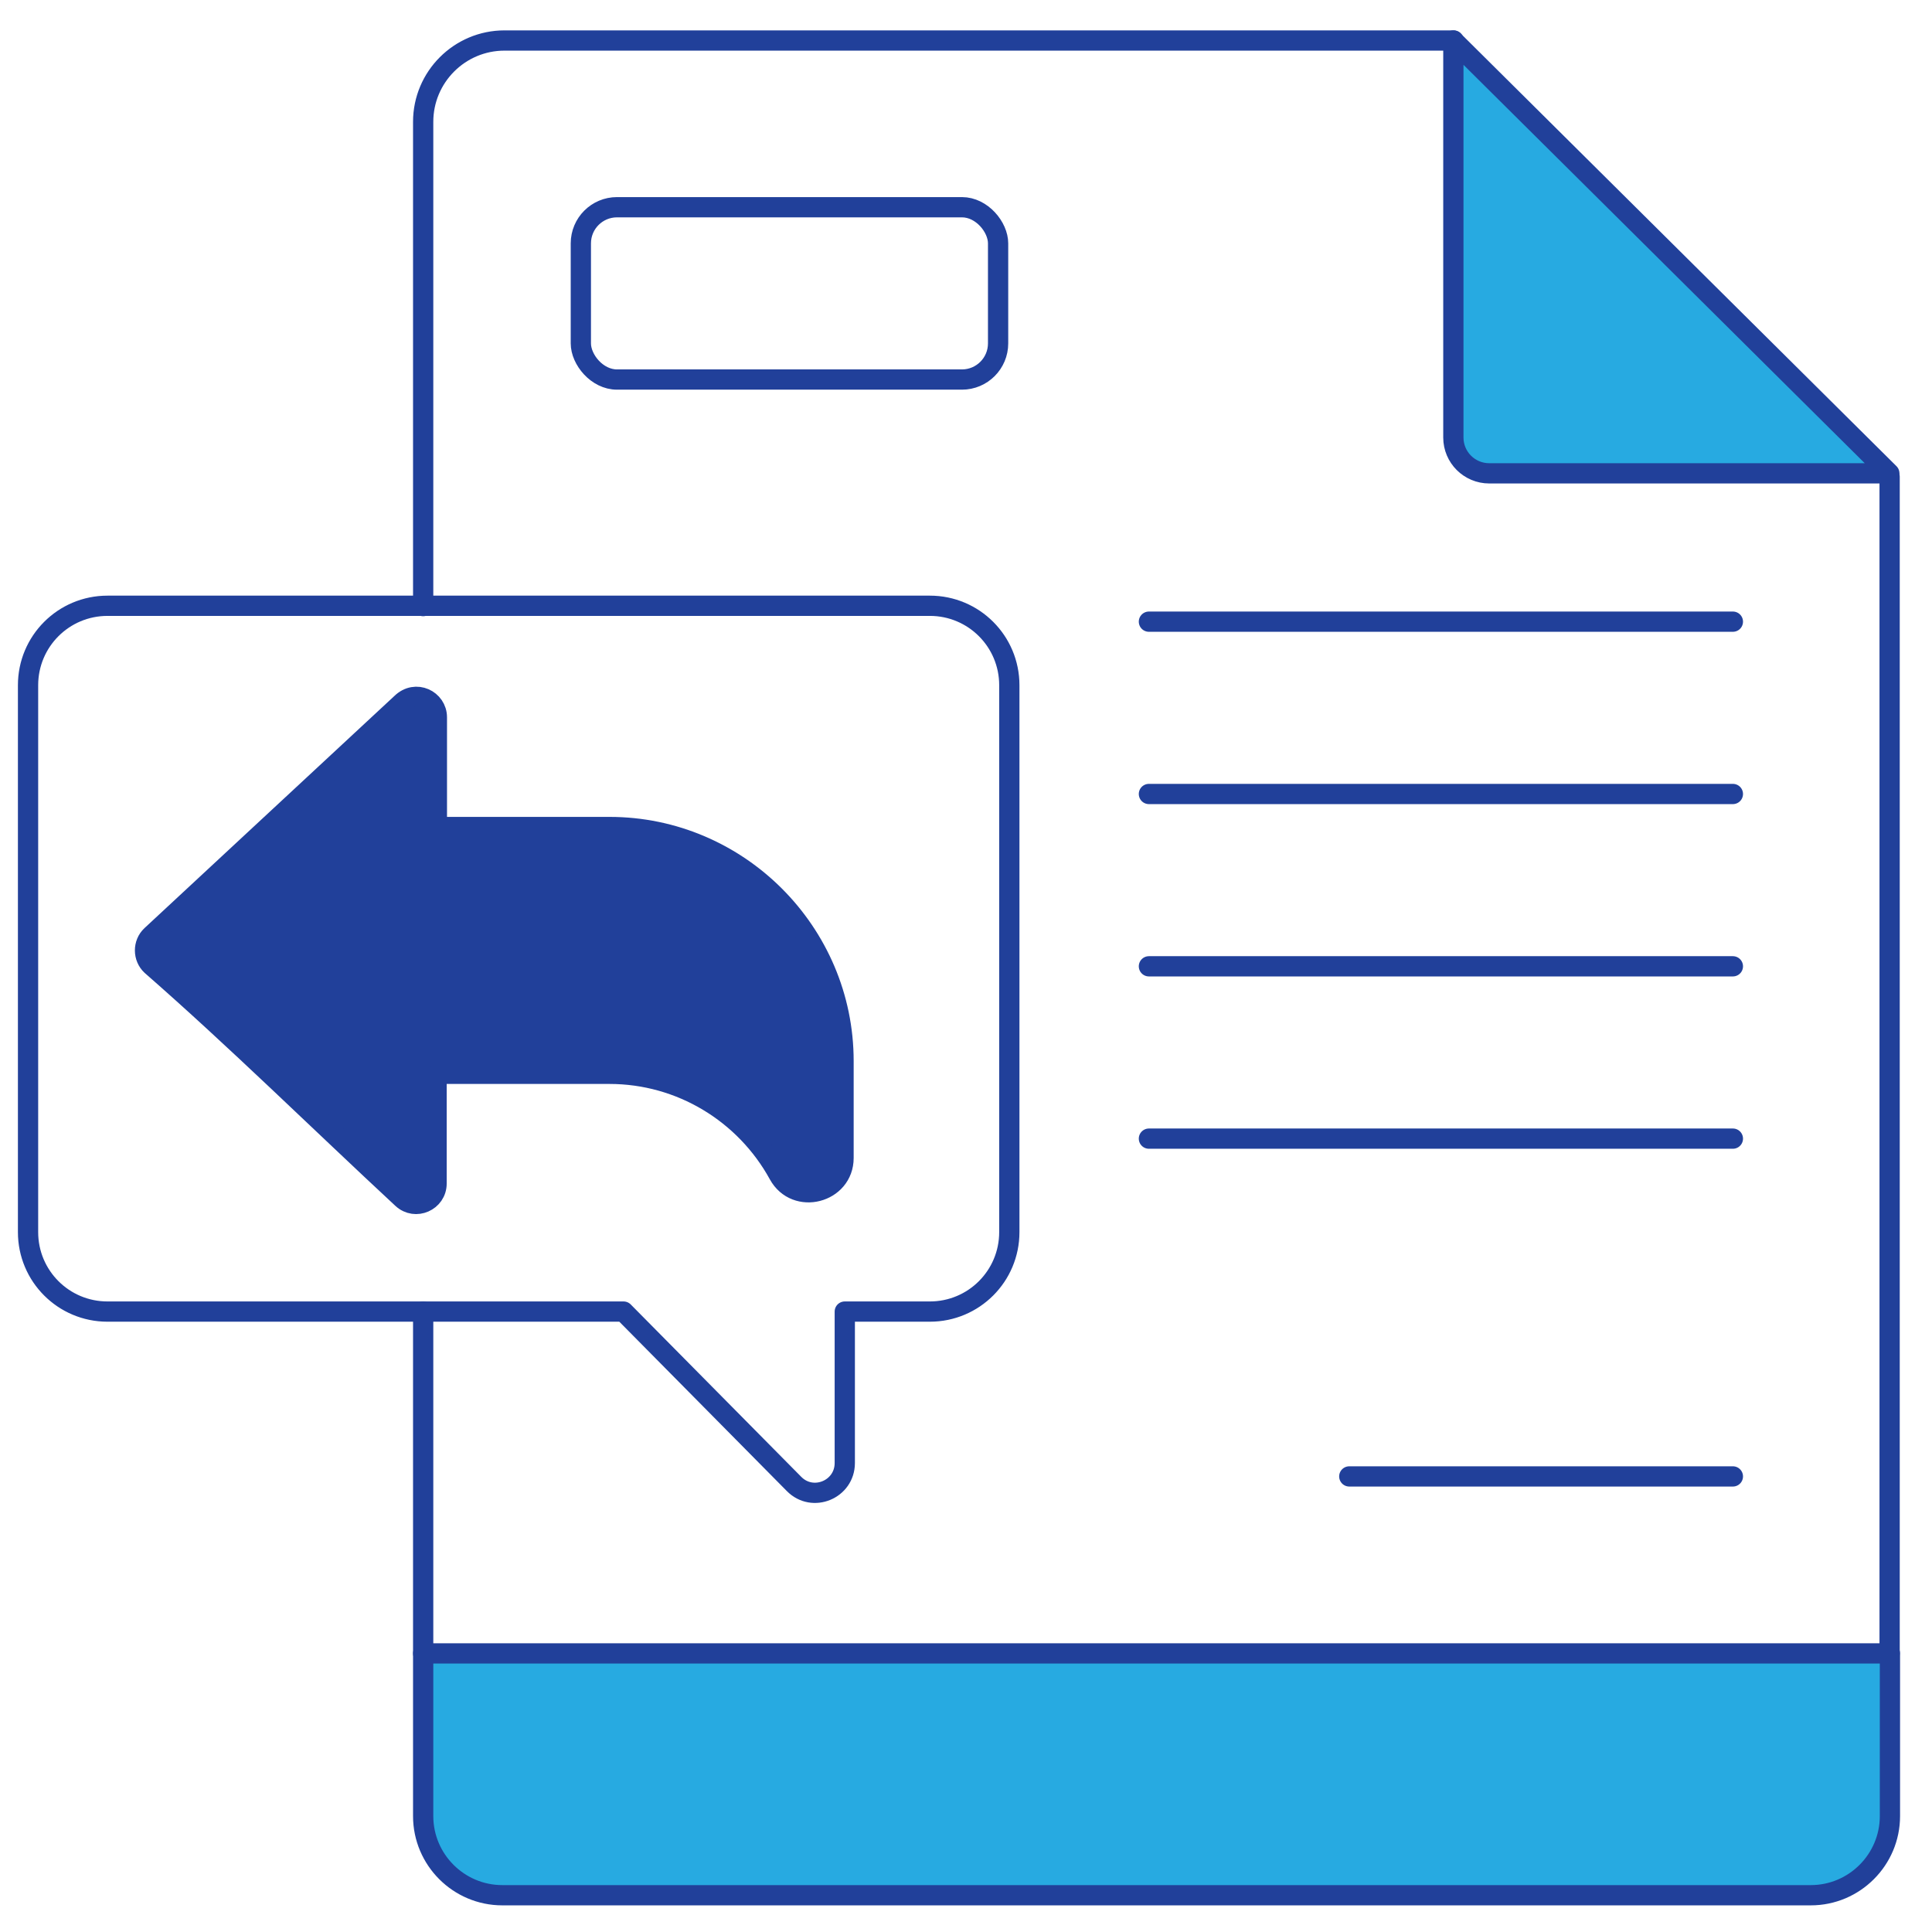
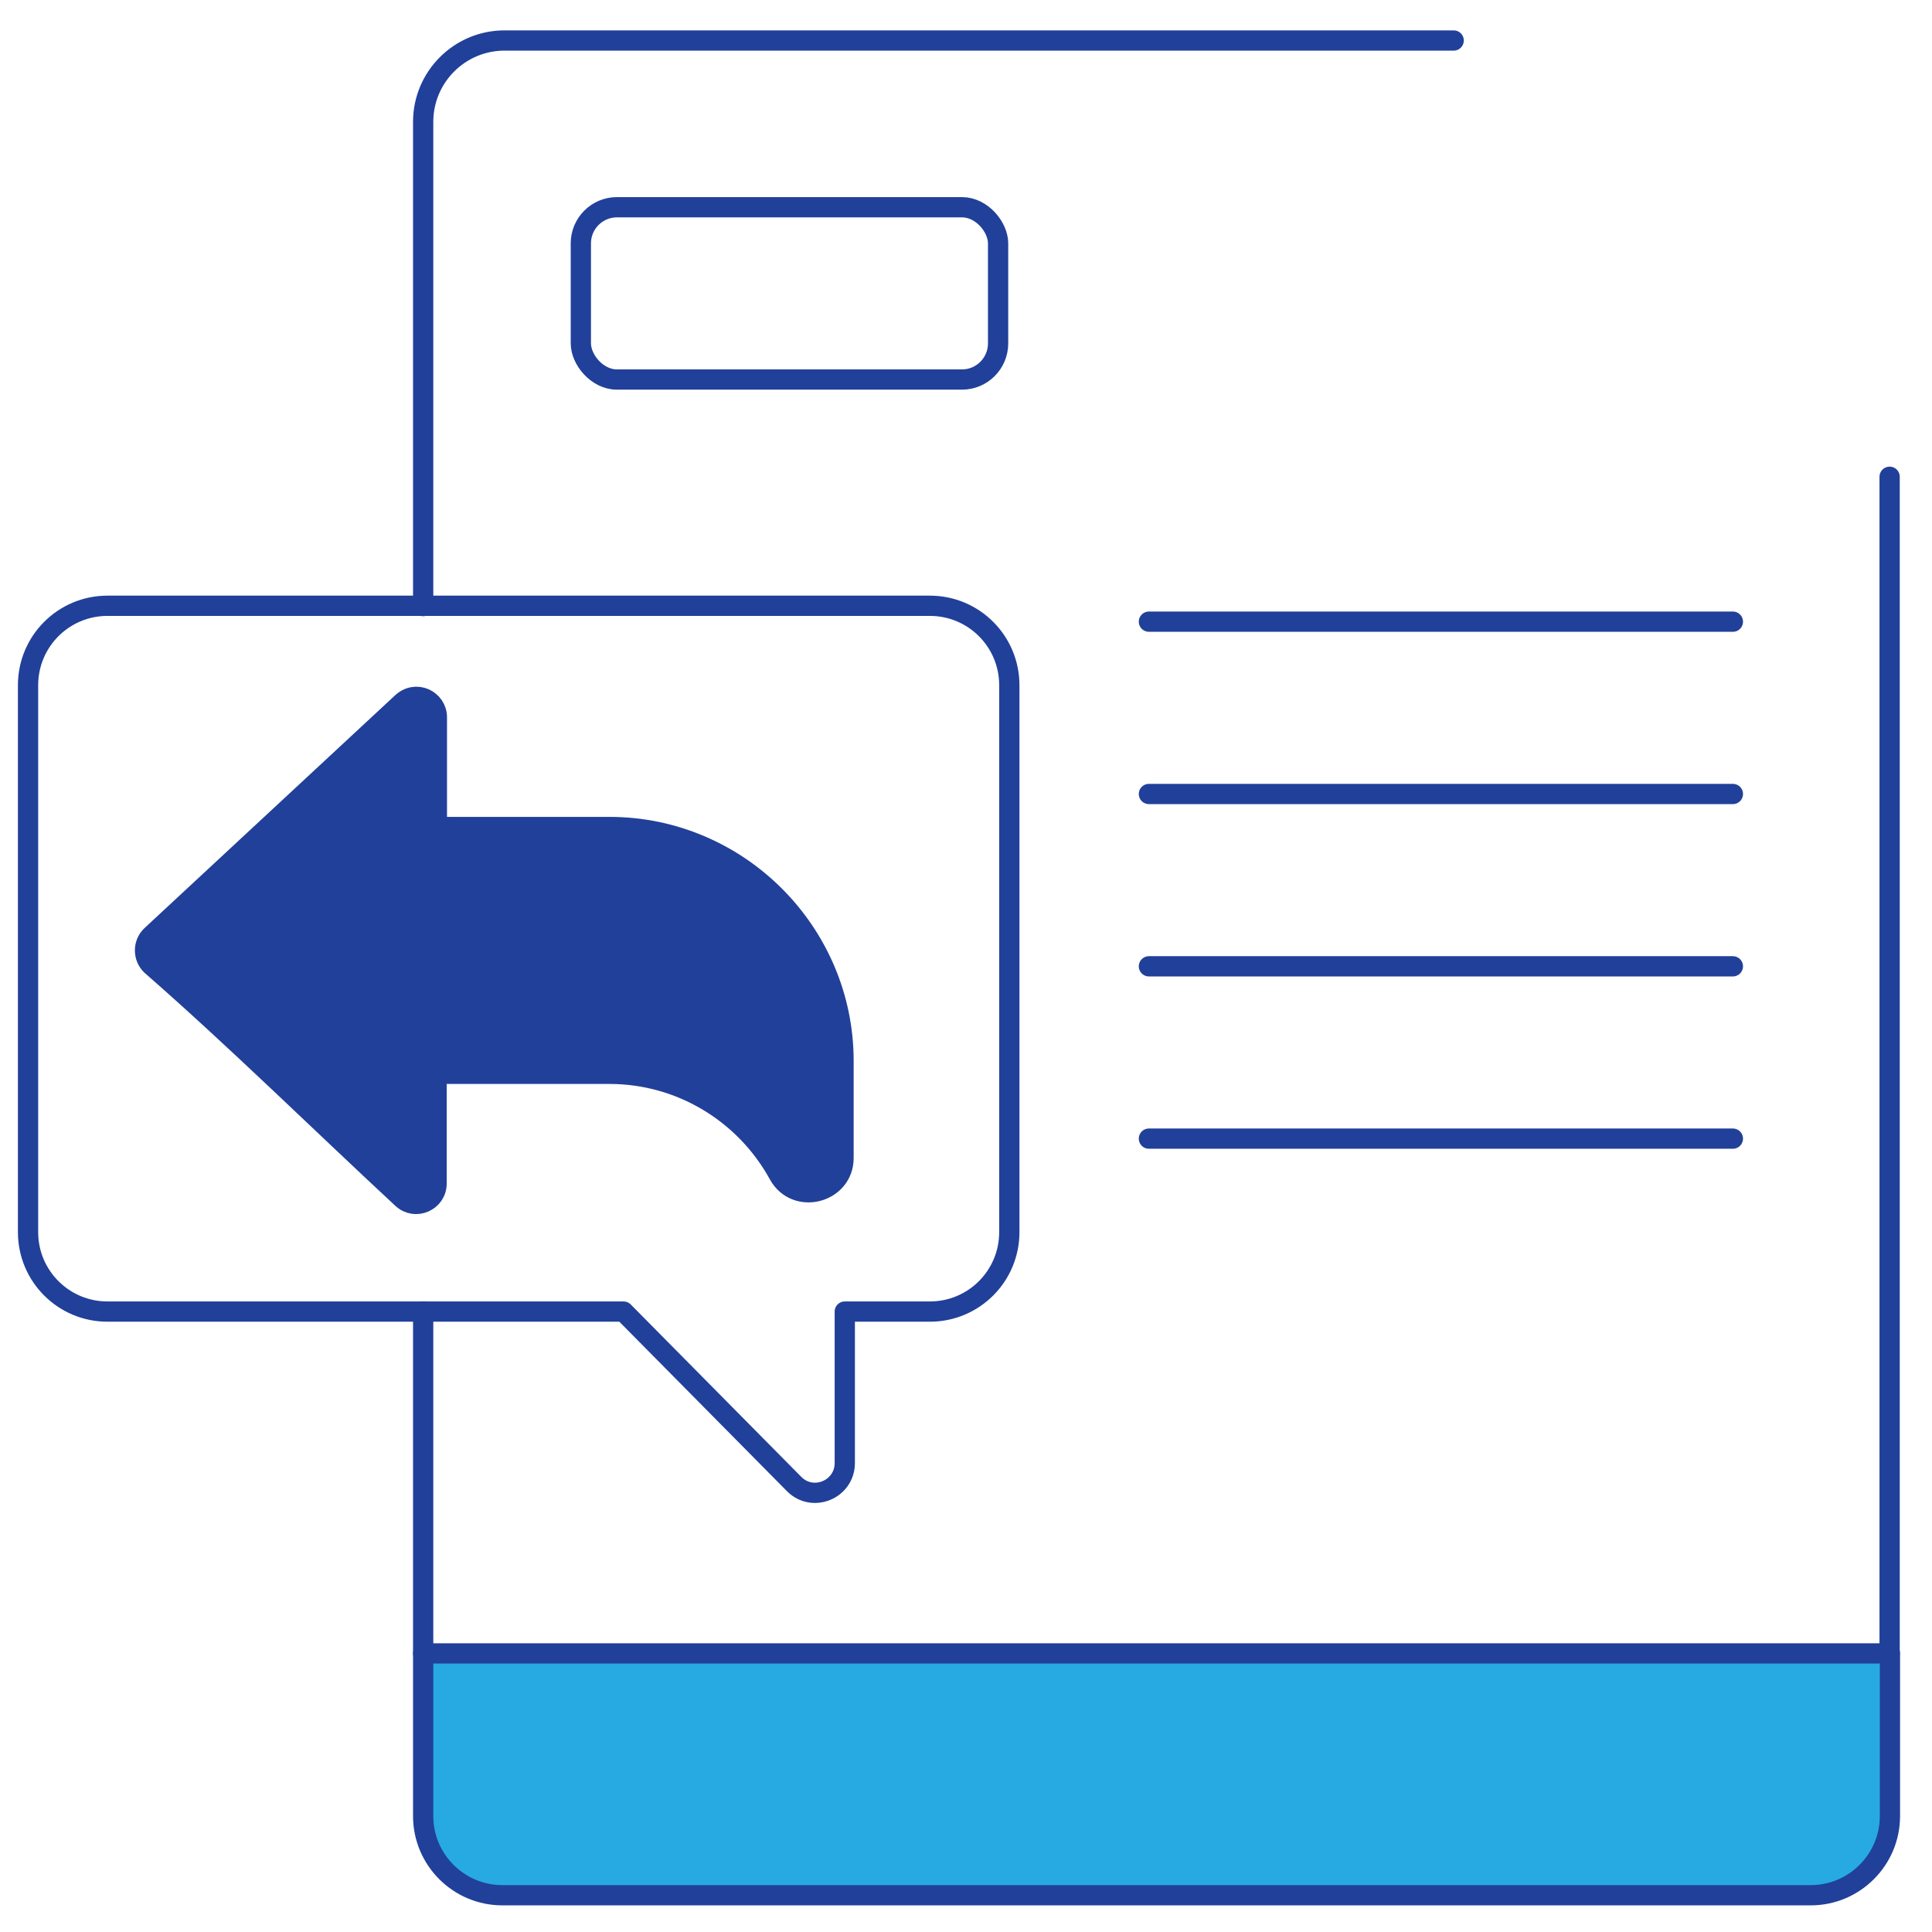
<svg xmlns="http://www.w3.org/2000/svg" id="Calque_1" version="1.1" viewBox="0 0 62 62">
  <defs>
    <style>
      .st0 {
        fill: #fff;
      }

      .st0, .st1, .st2, .st3, .st4, .st5 {
        stroke: #21409a;
        stroke-linecap: round;
        stroke-linejoin: round;
        stroke-width: .65px;
      }

      .st1, .st3 {
        fill: none;
      }

      .st2 {
        fill: #21409a;
      }

      .st2, .st3, .st5 {
        fill-rule: evenodd;
      }

      .st4, .st5 {
        fill: #27aae1;
      }
    </style>
  </defs>
  <path class="st3" d="M13.58,19.45V3.91c0-1.44,1.17-2.61,2.61-2.61h30.46" />
  <line class="st0" x1="13.58" y1="53.06" x2="13.58" y2="42.09" />
  <line class="st0" x1="60.64" y1="15.3" x2="60.64" y2="53.06" />
-   <path class="st5" d="M46.64,1.3v12.74c0,.64.52,1.15,1.15,1.15h12.84L46.64,1.3Z" />
  <path class="st3" d="M20.01,42.09l5.47,5.53c.6.61,1.63.18,1.63-.67v-4.86h2.73c1.41,0,2.55-1.14,2.55-2.55v-17.55c0-1.41-1.14-2.55-2.55-2.55H3.45c-1.41,0-2.55,1.14-2.55,2.55v17.55c0,1.41,1.14,2.55,2.55,2.55h16.56Z" />
  <path class="st2" d="M14.02,26.54v-3.52c0-.56-.68-.9-1.14-.45l-8.02,7.45c-.28.26-.27.71,0,.96,2.71,2.37,5.4,5.02,8.05,7.48.42.39,1.1.09,1.1-.48v-3.52h5.55c2.28,0,4.35,1.26,5.43,3.23.55,1,2.08.6,2.08-.53v-3.11c0-4.13-3.38-7.51-7.51-7.51h-5.54Z" />
  <g>
    <line class="st1" x1="36.87" y1="19.95" x2="55.61" y2="19.95" />
    <line class="st1" x1="36.87" y1="25.48" x2="55.61" y2="25.48" />
    <line class="st1" x1="36.87" y1="31.01" x2="55.61" y2="31.01" />
    <line class="st1" x1="36.87" y1="36.54" x2="55.61" y2="36.54" />
  </g>
-   <line class="st1" x1="43.3" y1="47.38" x2="55.61" y2="47.38" />
  <rect class="st1" x="18.64" y="6.65" width="13.39" height="5.53" rx="1.16" ry="1.16" />
  <path class="st4" d="M60.64,53.06H13.58v5.22c0,1.4,1.14,2.54,2.54,2.54h41.99c1.4,0,2.54-1.14,2.54-2.54v-5.22" />
</svg>